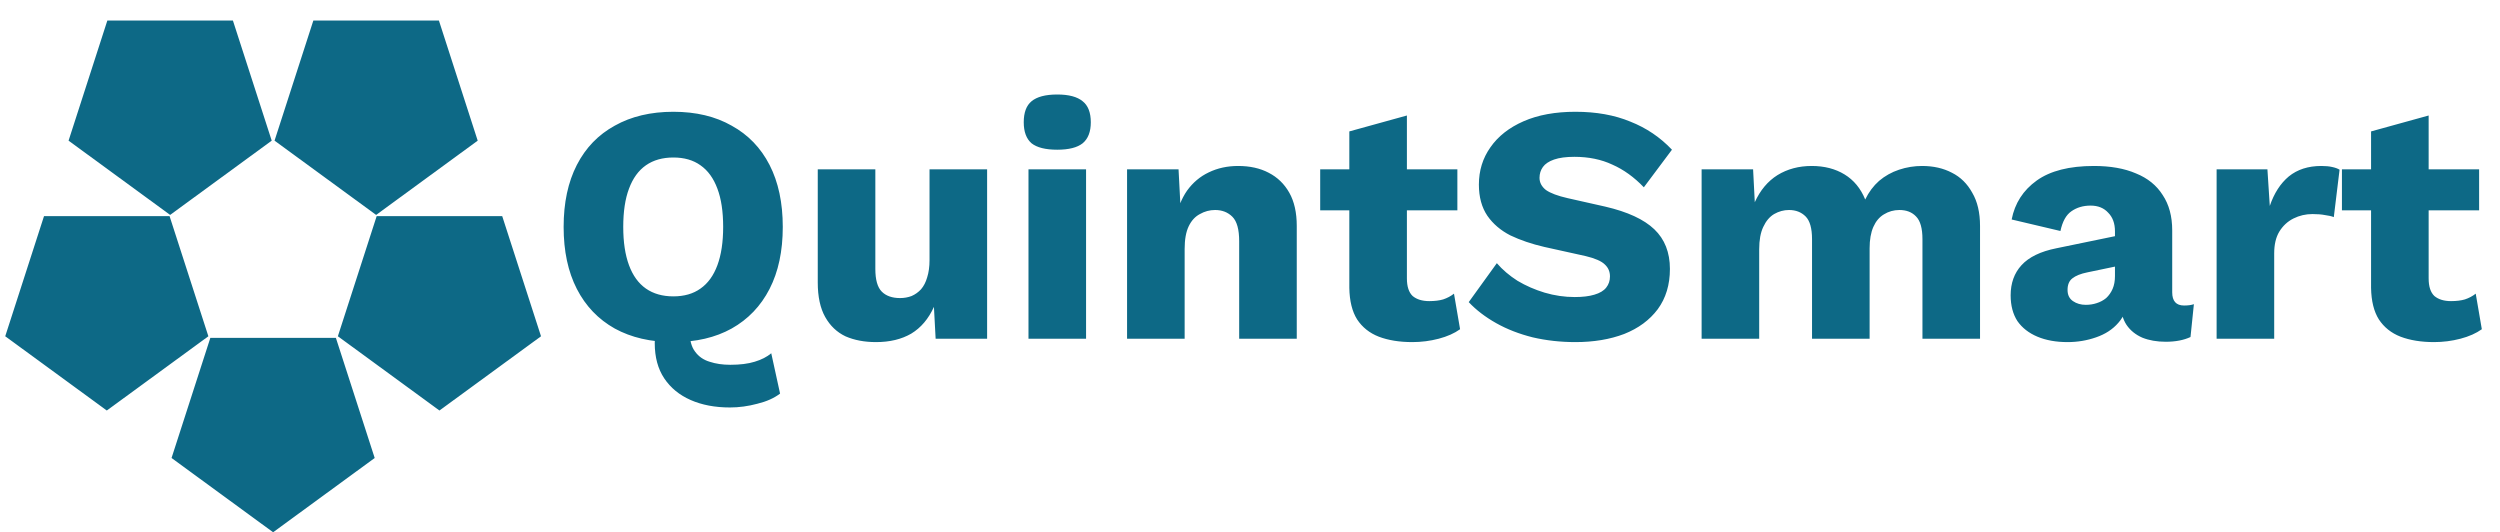
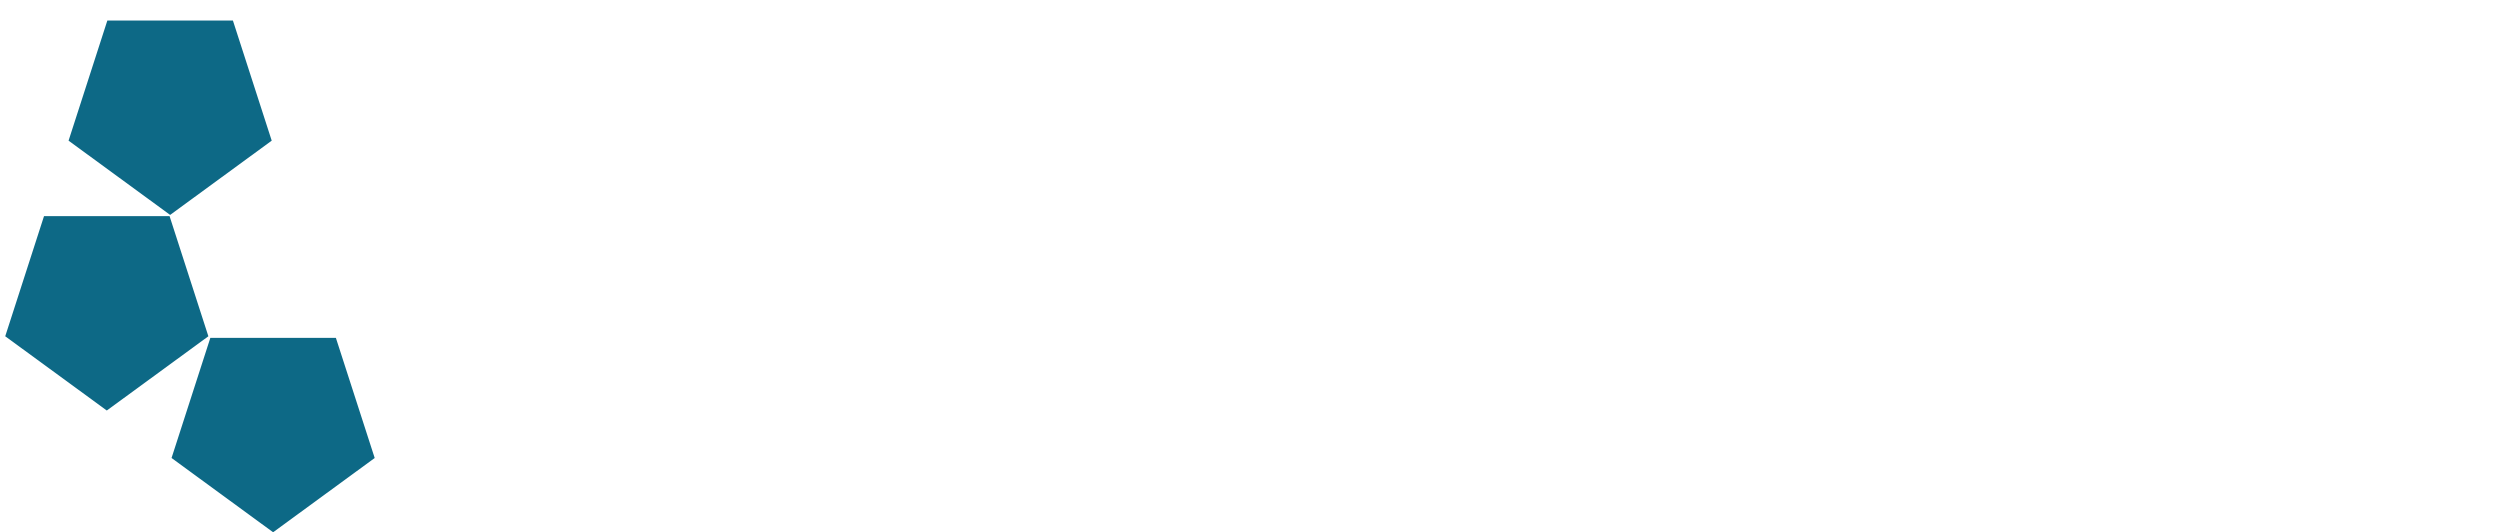
<svg xmlns="http://www.w3.org/2000/svg" width="155" height="33" viewBox="0 0 155 33" fill="none">
  <path d="M6.621 25.452L0.324 20.849L2.729 13.4L10.513 13.4L12.919 20.849L6.621 25.452Z" fill="#0D6986" />
  <path d="M10.548 13.325L4.251 8.721L6.656 1.272L14.44 1.272L16.846 8.721L10.548 13.325Z" fill="#0D6986" />
-   <path d="M23.32 13.325L17.022 8.721L19.428 1.272L27.212 1.272L29.617 8.721L23.32 13.325Z" fill="#0D6986" />
-   <path d="M27.245 25.452L20.948 20.849L23.354 13.4L31.137 13.4L33.543 20.849L27.245 25.452Z" fill="#0D6986" />
-   <path d="M16.933 33L10.636 28.396L13.041 20.948L20.825 20.948L23.231 28.396L16.933 33Z" fill="#0D6986" />
-   <path d="M45.256 25.263C44.332 25.263 43.52 25.109 42.82 24.801C42.12 24.493 41.574 24.045 41.182 23.457C40.79 22.869 40.594 22.141 40.594 21.273C40.594 20.993 40.629 20.699 40.699 20.391C40.783 20.083 40.909 19.782 41.077 19.488L43.177 19.005C43.037 19.313 42.932 19.593 42.862 19.845C42.792 20.097 42.757 20.328 42.757 20.538C42.757 21.084 42.869 21.504 43.093 21.798C43.317 22.106 43.618 22.316 43.996 22.428C44.374 22.554 44.801 22.617 45.277 22.617C45.879 22.617 46.383 22.554 46.789 22.428C47.209 22.302 47.552 22.127 47.818 21.903L48.364 24.402C48 24.682 47.531 24.892 46.957 25.032C46.383 25.186 45.816 25.263 45.256 25.263ZM41.749 6.93C43.149 6.93 44.353 7.217 45.361 7.791C46.383 8.351 47.167 9.163 47.713 10.227C48.259 11.291 48.532 12.572 48.532 14.07C48.532 15.568 48.259 16.849 47.713 17.913C47.167 18.977 46.383 19.796 45.361 20.37C44.353 20.93 43.149 21.21 41.749 21.21C40.349 21.21 39.138 20.93 38.116 20.37C37.094 19.796 36.31 18.977 35.764 17.913C35.218 16.849 34.945 15.568 34.945 14.07C34.945 12.572 35.218 11.291 35.764 10.227C36.31 9.163 37.094 8.351 38.116 7.791C39.138 7.217 40.349 6.93 41.749 6.93ZM41.749 9.765C41.077 9.765 40.51 9.926 40.048 10.248C39.586 10.57 39.236 11.053 38.998 11.697C38.76 12.327 38.641 13.118 38.641 14.07C38.641 15.008 38.76 15.799 38.998 16.443C39.236 17.087 39.586 17.57 40.048 17.892C40.51 18.214 41.077 18.375 41.749 18.375C42.421 18.375 42.981 18.214 43.429 17.892C43.891 17.57 44.241 17.087 44.479 16.443C44.717 15.799 44.836 15.008 44.836 14.07C44.836 13.118 44.717 12.327 44.479 11.697C44.241 11.053 43.891 10.57 43.429 10.248C42.981 9.926 42.421 9.765 41.749 9.765ZM54.313 21.21C53.599 21.21 52.969 21.091 52.423 20.853C51.891 20.601 51.471 20.202 51.163 19.656C50.855 19.11 50.701 18.396 50.701 17.514V10.5H54.271V16.674C54.271 17.346 54.404 17.815 54.67 18.081C54.936 18.347 55.314 18.48 55.804 18.48C56.056 18.48 56.294 18.438 56.518 18.354C56.742 18.256 56.938 18.116 57.106 17.934C57.274 17.738 57.4 17.493 57.484 17.199C57.582 16.891 57.631 16.534 57.631 16.128V10.5H61.201V21H58.009L57.904 19.026C57.568 19.768 57.099 20.321 56.497 20.685C55.895 21.035 55.167 21.21 54.313 21.21ZM65.551 9.282C64.823 9.282 64.291 9.149 63.955 8.883C63.633 8.603 63.472 8.169 63.472 7.581C63.472 6.979 63.633 6.545 63.955 6.279C64.291 5.999 64.823 5.859 65.551 5.859C66.265 5.859 66.79 5.999 67.126 6.279C67.462 6.545 67.63 6.979 67.63 7.581C67.63 8.169 67.462 8.603 67.126 8.883C66.79 9.149 66.265 9.282 65.551 9.282ZM67.336 10.5V21H63.766V10.5H67.336ZM69.878 21V10.5H73.07L73.259 14.112L72.86 13.713C73 12.957 73.245 12.327 73.595 11.823C73.959 11.319 74.407 10.941 74.939 10.689C75.485 10.423 76.094 10.29 76.766 10.29C77.494 10.29 78.124 10.43 78.656 10.71C79.202 10.99 79.629 11.403 79.937 11.949C80.245 12.495 80.399 13.181 80.399 14.007V21H76.829V14.952C76.829 14.224 76.689 13.72 76.409 13.44C76.129 13.16 75.772 13.02 75.338 13.02C75.002 13.02 74.687 13.104 74.393 13.272C74.099 13.426 73.868 13.678 73.7 14.028C73.532 14.378 73.448 14.847 73.448 15.435V21H69.878ZM87.228 7.161V17.262C87.228 17.766 87.347 18.13 87.585 18.354C87.837 18.564 88.18 18.669 88.614 18.669C88.95 18.669 89.237 18.634 89.475 18.564C89.727 18.48 89.951 18.361 90.147 18.207L90.525 20.412C90.175 20.664 89.734 20.86 89.202 21C88.67 21.14 88.124 21.21 87.564 21.21C86.766 21.21 86.073 21.098 85.485 20.874C84.911 20.65 84.463 20.293 84.141 19.803C83.833 19.313 83.672 18.662 83.658 17.85V8.148L87.228 7.161ZM90.357 10.5V13.041H81.852V10.5H90.357ZM97.676 6.93C98.964 6.93 100.098 7.133 101.078 7.539C102.072 7.931 102.933 8.512 103.661 9.282L101.918 11.613C101.316 10.983 100.665 10.514 99.965 10.206C99.279 9.884 98.495 9.723 97.613 9.723C97.095 9.723 96.675 9.779 96.353 9.891C96.031 10.003 95.8 10.157 95.66 10.353C95.52 10.549 95.45 10.773 95.45 11.025C95.45 11.319 95.583 11.571 95.849 11.781C96.129 11.977 96.577 12.145 97.193 12.285L99.524 12.81C100.91 13.132 101.925 13.601 102.569 14.217C103.213 14.833 103.535 15.652 103.535 16.674C103.535 17.654 103.283 18.487 102.779 19.173C102.275 19.845 101.582 20.356 100.7 20.706C99.818 21.042 98.81 21.21 97.676 21.21C96.752 21.21 95.87 21.112 95.03 20.916C94.19 20.706 93.434 20.412 92.762 20.034C92.09 19.656 91.523 19.222 91.061 18.732L92.804 16.317C93.154 16.723 93.581 17.087 94.085 17.409C94.603 17.717 95.163 17.962 95.765 18.144C96.381 18.326 97.004 18.417 97.634 18.417C98.124 18.417 98.53 18.368 98.852 18.27C99.188 18.172 99.433 18.025 99.587 17.829C99.741 17.633 99.818 17.402 99.818 17.136C99.818 16.842 99.713 16.597 99.503 16.401C99.293 16.191 98.894 16.016 98.306 15.876L95.744 15.309C94.96 15.127 94.26 14.889 93.644 14.595C93.042 14.287 92.566 13.881 92.216 13.377C91.866 12.859 91.691 12.215 91.691 11.445C91.691 10.577 91.929 9.807 92.405 9.135C92.881 8.449 93.567 7.91 94.463 7.518C95.359 7.126 96.43 6.93 97.676 6.93ZM105.5 21V10.5H108.692L108.797 12.537C109.133 11.795 109.602 11.235 110.204 10.857C110.82 10.479 111.527 10.29 112.325 10.29C113.109 10.29 113.788 10.465 114.362 10.815C114.936 11.165 115.363 11.683 115.643 12.369C115.867 11.907 116.154 11.522 116.504 11.214C116.868 10.906 117.281 10.675 117.743 10.521C118.205 10.367 118.681 10.29 119.171 10.29C119.871 10.29 120.487 10.43 121.019 10.71C121.551 10.976 121.971 11.389 122.279 11.949C122.601 12.495 122.762 13.181 122.762 14.007V21H119.192V14.826C119.192 14.154 119.059 13.685 118.793 13.419C118.541 13.153 118.198 13.02 117.764 13.02C117.414 13.02 117.092 13.111 116.798 13.293C116.518 13.461 116.301 13.72 116.147 14.07C115.993 14.42 115.916 14.861 115.916 15.393V21H112.346V14.826C112.346 14.154 112.213 13.685 111.947 13.419C111.681 13.153 111.338 13.02 110.918 13.02C110.596 13.02 110.288 13.104 109.994 13.272C109.714 13.44 109.49 13.706 109.322 14.07C109.154 14.42 109.07 14.882 109.07 15.456V21H105.5ZM131.128 14.343C131.128 13.853 130.988 13.468 130.708 13.188C130.442 12.894 130.078 12.747 129.616 12.747C129.154 12.747 128.755 12.866 128.419 13.104C128.097 13.328 127.873 13.734 127.747 14.322L124.723 13.608C124.919 12.6 125.437 11.795 126.277 11.193C127.117 10.591 128.3 10.29 129.826 10.29C130.848 10.29 131.716 10.444 132.43 10.752C133.158 11.046 133.711 11.494 134.089 12.096C134.481 12.684 134.677 13.412 134.677 14.28V18.123C134.677 18.669 134.922 18.942 135.412 18.942C135.664 18.942 135.867 18.914 136.021 18.858L135.811 20.895C135.391 21.091 134.88 21.189 134.278 21.189C133.732 21.189 133.249 21.105 132.829 20.937C132.409 20.755 132.08 20.489 131.842 20.139C131.604 19.775 131.485 19.32 131.485 18.774V18.648L131.884 18.501C131.884 19.103 131.702 19.607 131.338 20.013C130.988 20.419 130.526 20.72 129.952 20.916C129.392 21.112 128.804 21.21 128.188 21.21C127.474 21.21 126.851 21.098 126.319 20.874C125.787 20.65 125.374 20.328 125.08 19.908C124.8 19.474 124.66 18.942 124.66 18.312C124.66 17.556 124.884 16.933 125.332 16.443C125.794 15.939 126.515 15.589 127.495 15.393L131.464 14.574L131.443 16.464L129.427 16.884C129.007 16.968 128.692 17.094 128.482 17.262C128.286 17.416 128.188 17.654 128.188 17.976C128.188 18.284 128.3 18.515 128.524 18.669C128.748 18.823 129.014 18.9 129.322 18.9C129.56 18.9 129.784 18.865 129.994 18.795C130.218 18.725 130.414 18.62 130.582 18.48C130.75 18.326 130.883 18.137 130.981 17.913C131.079 17.689 131.128 17.423 131.128 17.115V14.343ZM137.43 21V10.5H140.58L140.727 12.768C140.993 11.984 141.385 11.375 141.903 10.941C142.435 10.507 143.107 10.29 143.919 10.29C144.185 10.29 144.409 10.311 144.591 10.353C144.787 10.395 144.941 10.451 145.053 10.521L144.696 13.461C144.556 13.405 144.374 13.363 144.15 13.335C143.94 13.293 143.681 13.272 143.373 13.272C142.953 13.272 142.561 13.363 142.197 13.545C141.833 13.727 141.539 14 141.315 14.364C141.105 14.714 141 15.162 141 15.708V21H137.43ZM150.576 7.161V17.262C150.576 17.766 150.695 18.13 150.933 18.354C151.185 18.564 151.528 18.669 151.962 18.669C152.298 18.669 152.585 18.634 152.823 18.564C153.075 18.48 153.299 18.361 153.495 18.207L153.873 20.412C153.523 20.664 153.082 20.86 152.55 21C152.018 21.14 151.472 21.21 150.912 21.21C150.114 21.21 149.421 21.098 148.833 20.874C148.259 20.65 147.811 20.293 147.489 19.803C147.181 19.313 147.02 18.662 147.006 17.85V8.148L150.576 7.161ZM153.705 10.5V13.041H145.2V10.5H153.705Z" fill="#0D6986" />
+   <path d="M16.933 33L10.636 28.396L13.041 20.948L20.825 20.948L23.231 28.396L16.933 33" fill="#0D6986" />
</svg>